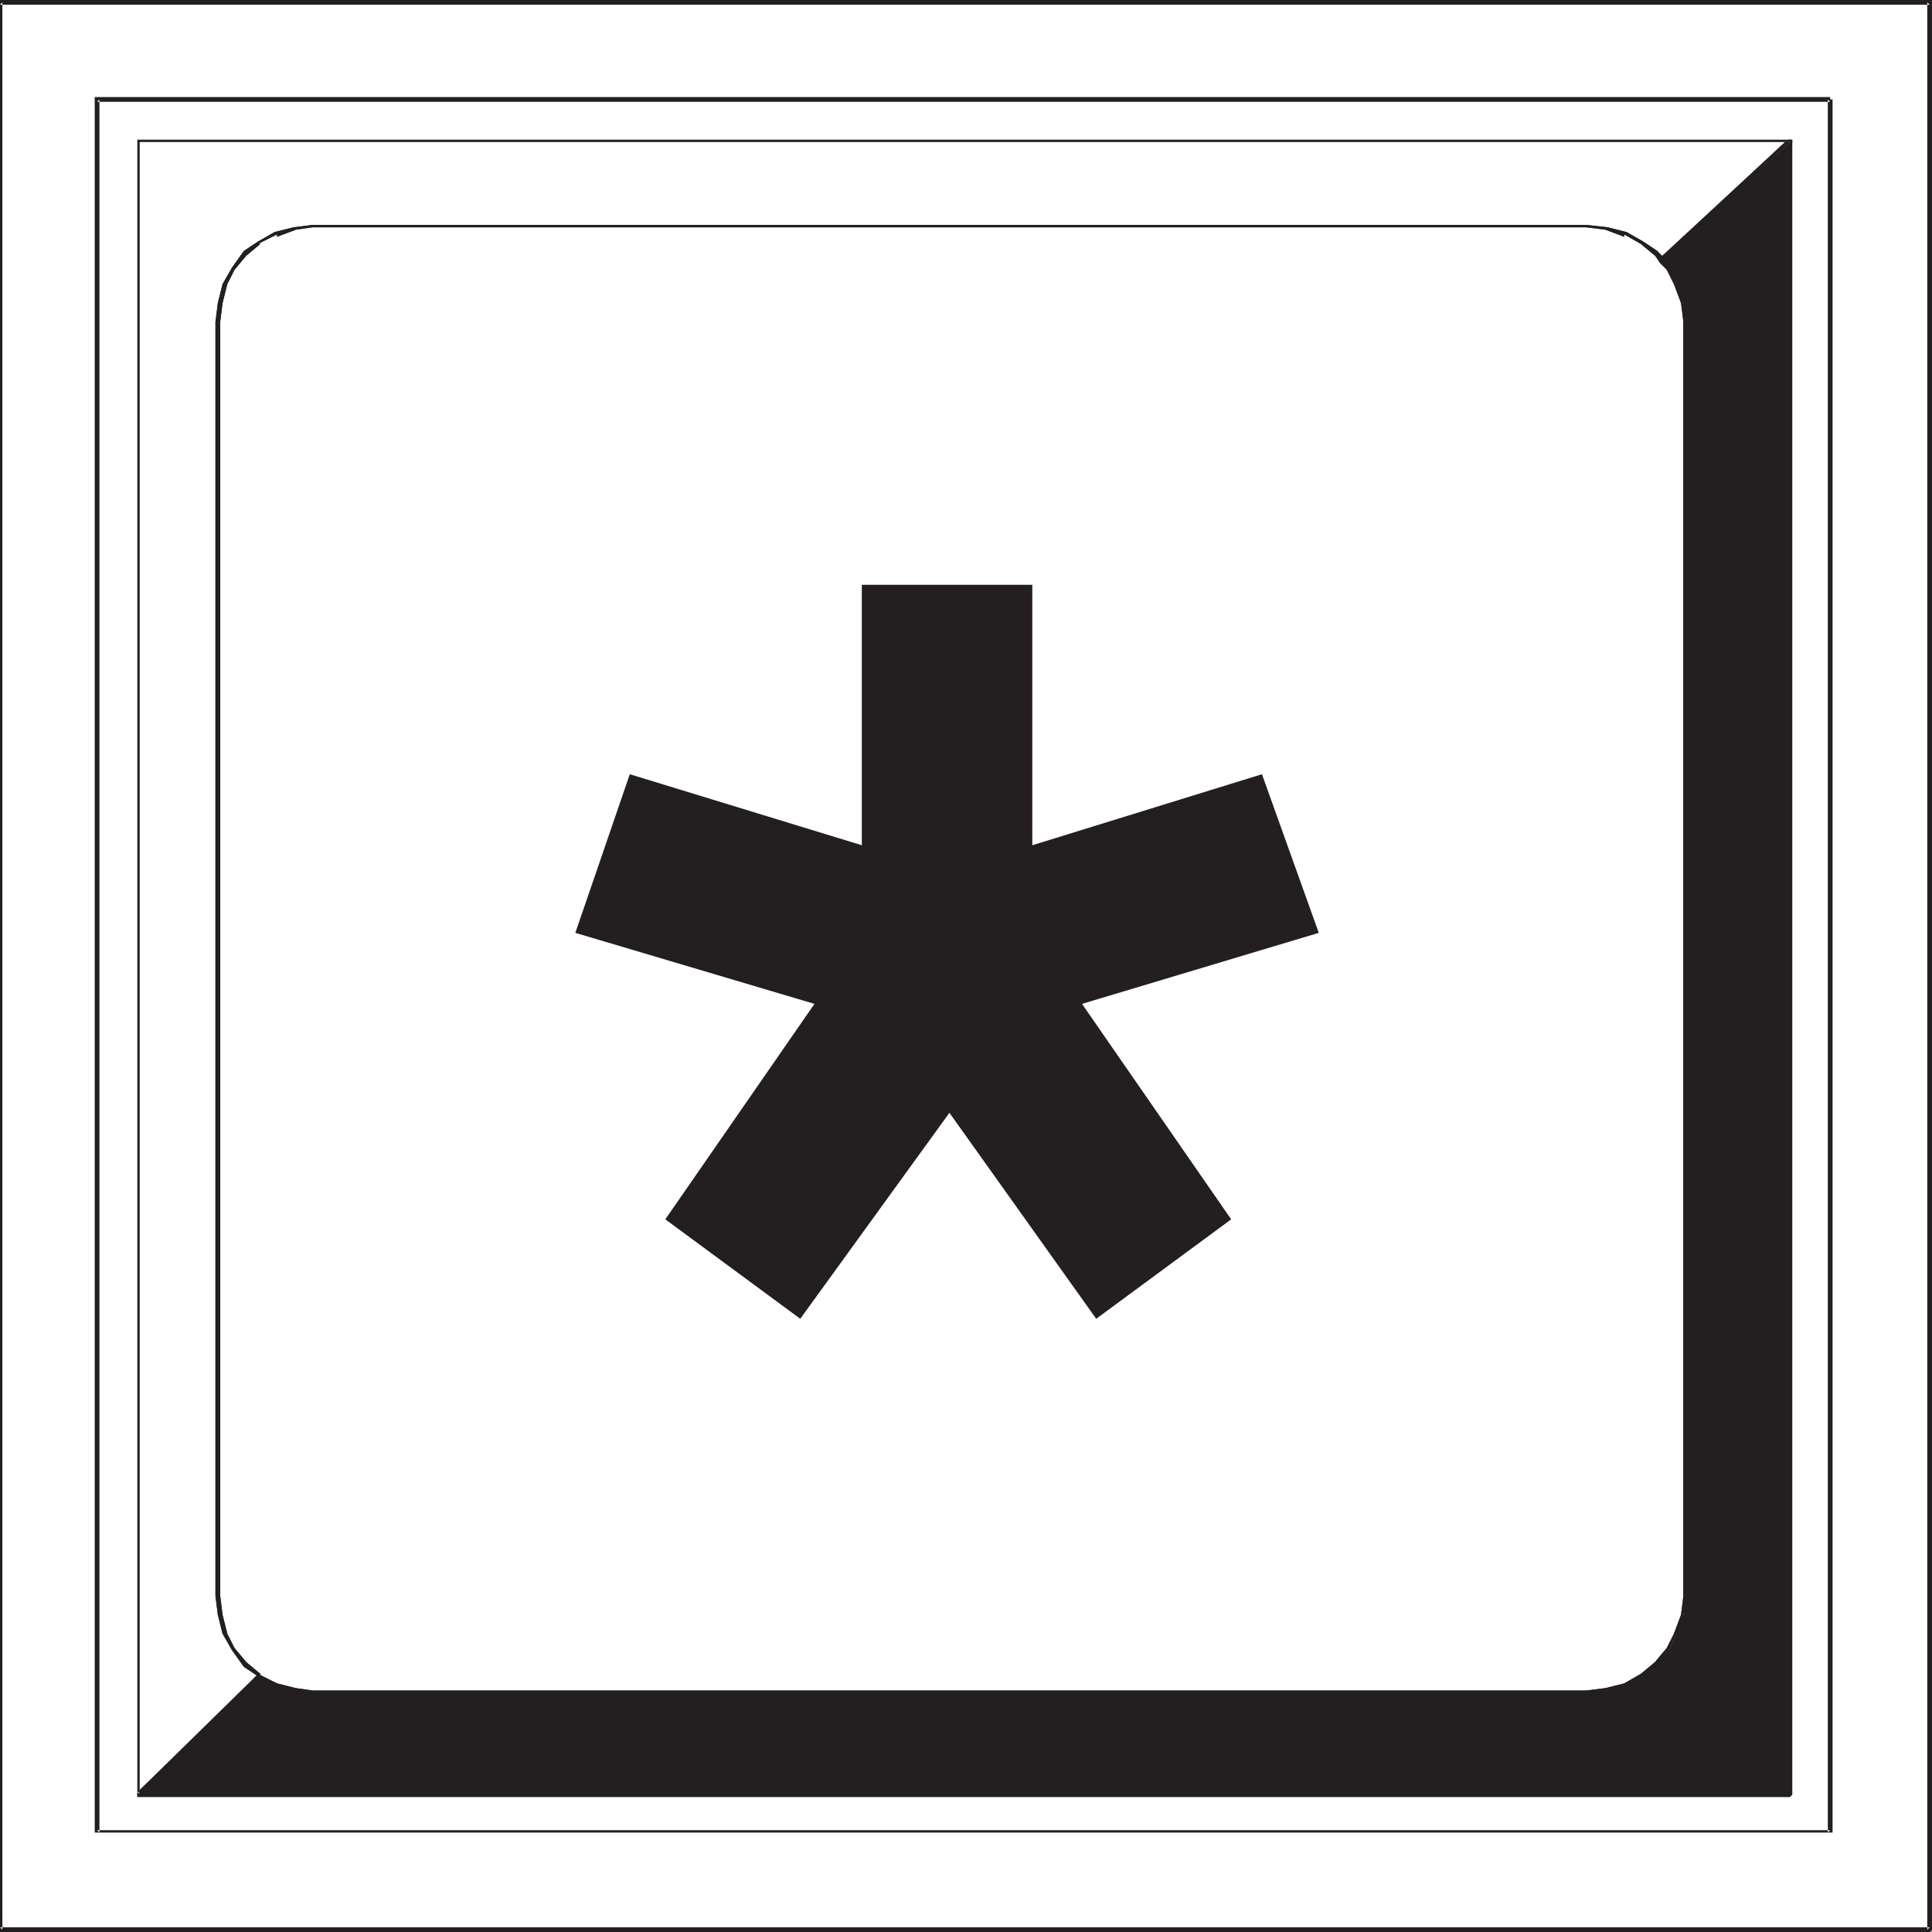
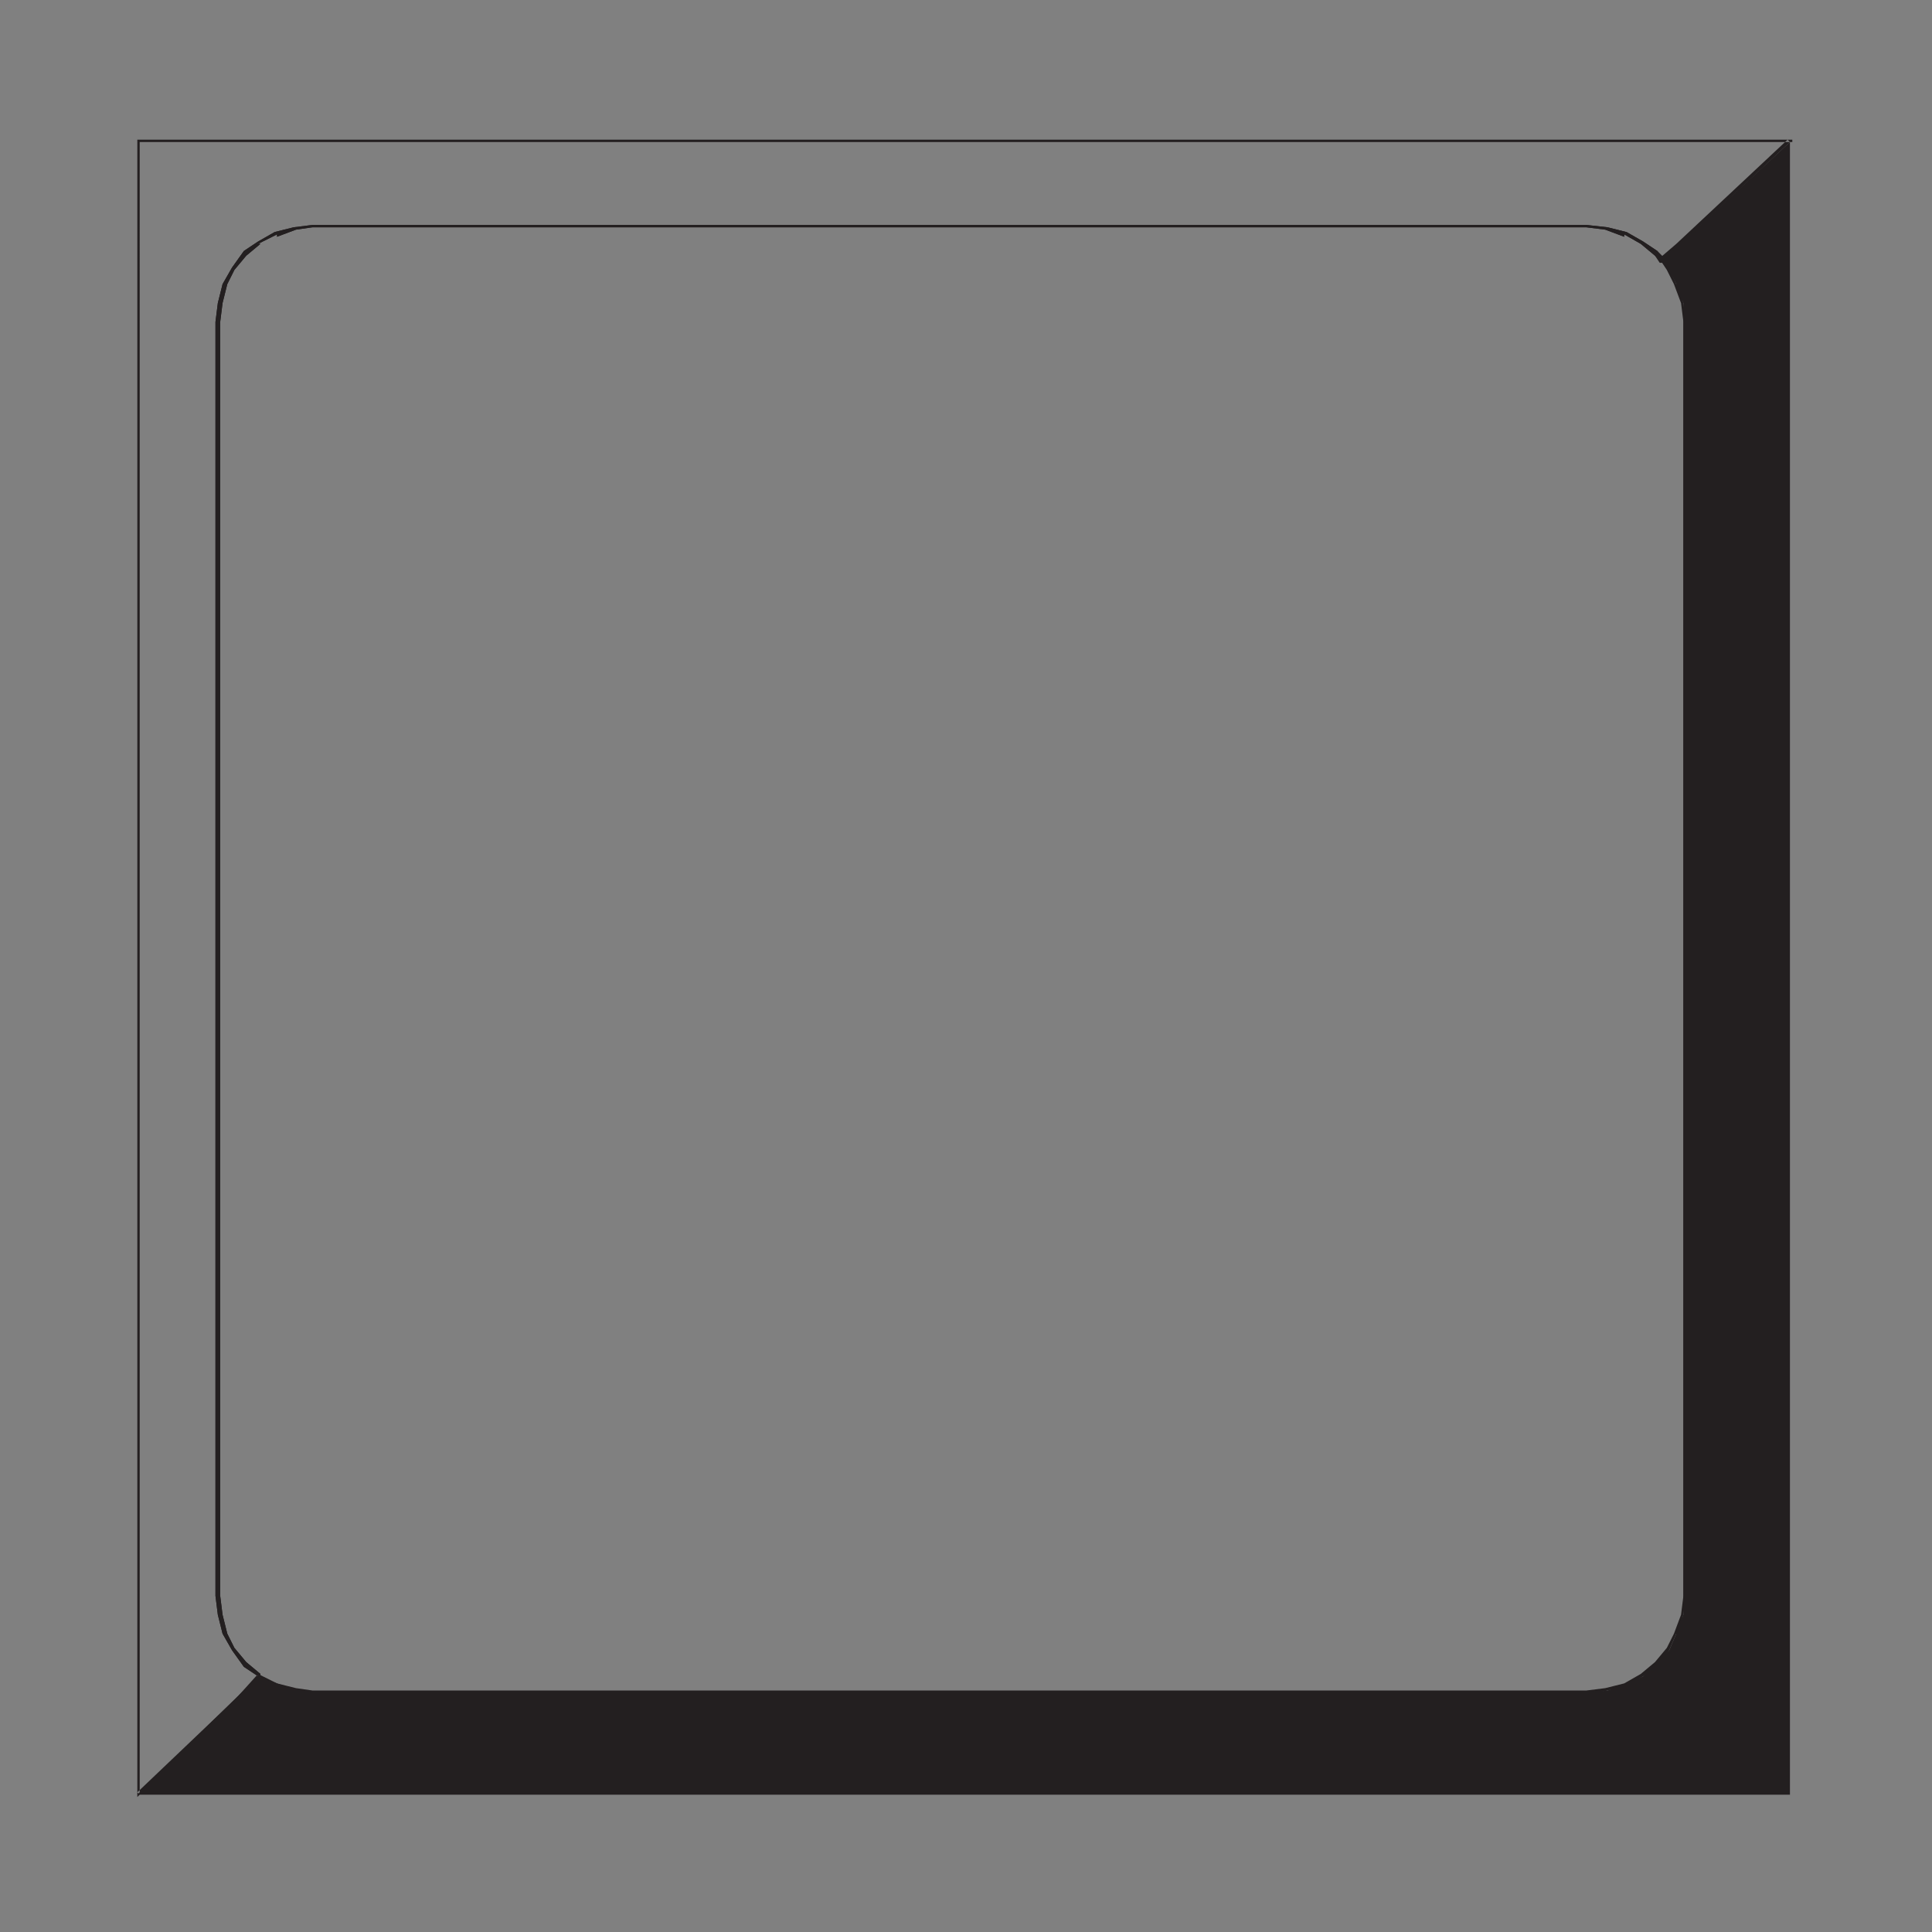
<svg xmlns="http://www.w3.org/2000/svg" width="612" height="612">
  <rect width="100%" height="100%" fill="#808080" stroke="none" />
-   <path fill="#fff" fill-rule="evenodd" d="M0 .75h611.25v610.5H0V.75" />
-   <path fill="#231f20" fill-rule="evenodd" d="M.75.75 0 1.5h611.25l-.75-.75v610.5l.75-.75H0l.75.75V.75H0V612h611.25l.75-.75V0H0v.75h.75" />
-   <path fill="#231f20" fill-rule="evenodd" d="m31.5 31.5-.75.75h549l-.75-.75v549l.75-.75h-549l.75.75v-549H30v549h550.5v-549h-.75v-.75H30v.75h1.5" />
  <path fill="#231f20" fill-rule="evenodd" d="m567 45-40.5 37.5 2.25 3L531 90l2.25 6v415.5l-2.25 6-2.25 5.25-8.25 8.25-5.25 2.25-6 2.25-6.75.75H99l-5.25-.75-12-4.5-38.25 37.5H567V45" />
-   <path fill="#231f20" fill-rule="evenodd" d="M567.75 45v-.75h-1.5l-40.5 37.5v1.5L528 85.5l2.25 4.5 2.25 6 .75 6v403.5l-.75 6-2.25 6L528 522l-3.75 4.5-4.5 3.75-5.25 3-6 1.5-6 .75H99l-5.25-.75-6-1.5-6-3-38.25 37.5v1.5H567l.75-.75V45h-1.5v523.5l.75-.75H43.5l.75.75L82.5 531h-.75l5.25 3 12 3h403.5l6.75-1.5 6-1.5 5.25-3 4.5-3 3.75-5.25 2.25-5.25h.75l1.5-6 .75-6V102l-.75-6-1.5-6H531l-2.25-5.25-2.25-3v1.5L567 45h-.75 1.5" />
  <path fill="#231f20" fill-rule="evenodd" d="M43.5 568.5v.75l.75-.75 31.5-30 6.75-7.5v-.75L78 526.5l-3.75-4.5-2.25-4.5-1.5-6-.75-6V102l.75-6 1.5-6 2.25-4.5L78 81l4.5-3.75h-.75l6-3V75l6-2.25L99 72h403.5l6 .75 6 2.25v-.75l5.25 3 4.5 3.75 1.5 2.25h.75l5.25-5.25L567 45h.75v-.75H43.5V568.5h.75V45h-.75H567l-.75-.75-35.25 33-5.25 4.5h.75L525 79.5l-4.5-3-5.25-3-6-1.5-6.75-.75H99L93 72l-6 1.5-5.25 3-4.5 3-3.75 5.25-3 5.25-1.5 6-.75 6v403.5l.75 6 1.5 6 3 5.25 3.75 5.25 4.5 3v-.75l-6.75 7.5-31.5 30 .75.75h-.75" />
  <path fill="#231f20" fill-rule="evenodd" d="M99 72h403.5l6 .75 6 2.25v-.75l5.25 3 4.5 3.75 2.25 2.25 1.5 2.25 2.25 4.5 2.25 6 .75 6v403.5l-.75 6-2.25 6L528 522l-3.75 4.5-4.5 3.75-5.25 3-6 1.5-6 .75H99l-5.25-.75-6-1.5-6-3h.75L78 526.5l-3.75-4.5-2.25-4.5-1.5-6-.75-6V102l.75-6 1.5-6 2.25-4.5L78 81l4.5-3.75h-.75l6-3V75l6-2.25L99 72v-.75L93 72l-6 1.5-5.25 3-4.5 3-3.75 5.25-3 5.25-1.5 6-.75 6v403.5l.75 6 1.5 6 3 5.25 3.75 5.25 4.5 3 5.25 3 12 3h403.5l6.75-1.5 6-1.5 5.25-3 4.5-3 3.75-5.25 2.25-5.25h.75l1.5-6 .75-6V102l-.75-6-1.5-6H531l-2.25-5.25-1.5-2.25v-.75L525 79.5l-4.5-3-5.25-3-6-1.5-6.75-.75H99V72" />
-   <path fill="#231f20" fill-rule="evenodd" d="M210.75 386.25 258 318l-75.75-22.5 17.25-50.25 73.5 22.5v-82.5h54v82.5l72.75-22.5 18 50.25-75 22.5L390 386.25l-42.75 31.5-46.5-65.25-47.25 65.25-42.75-31.5" />
</svg>